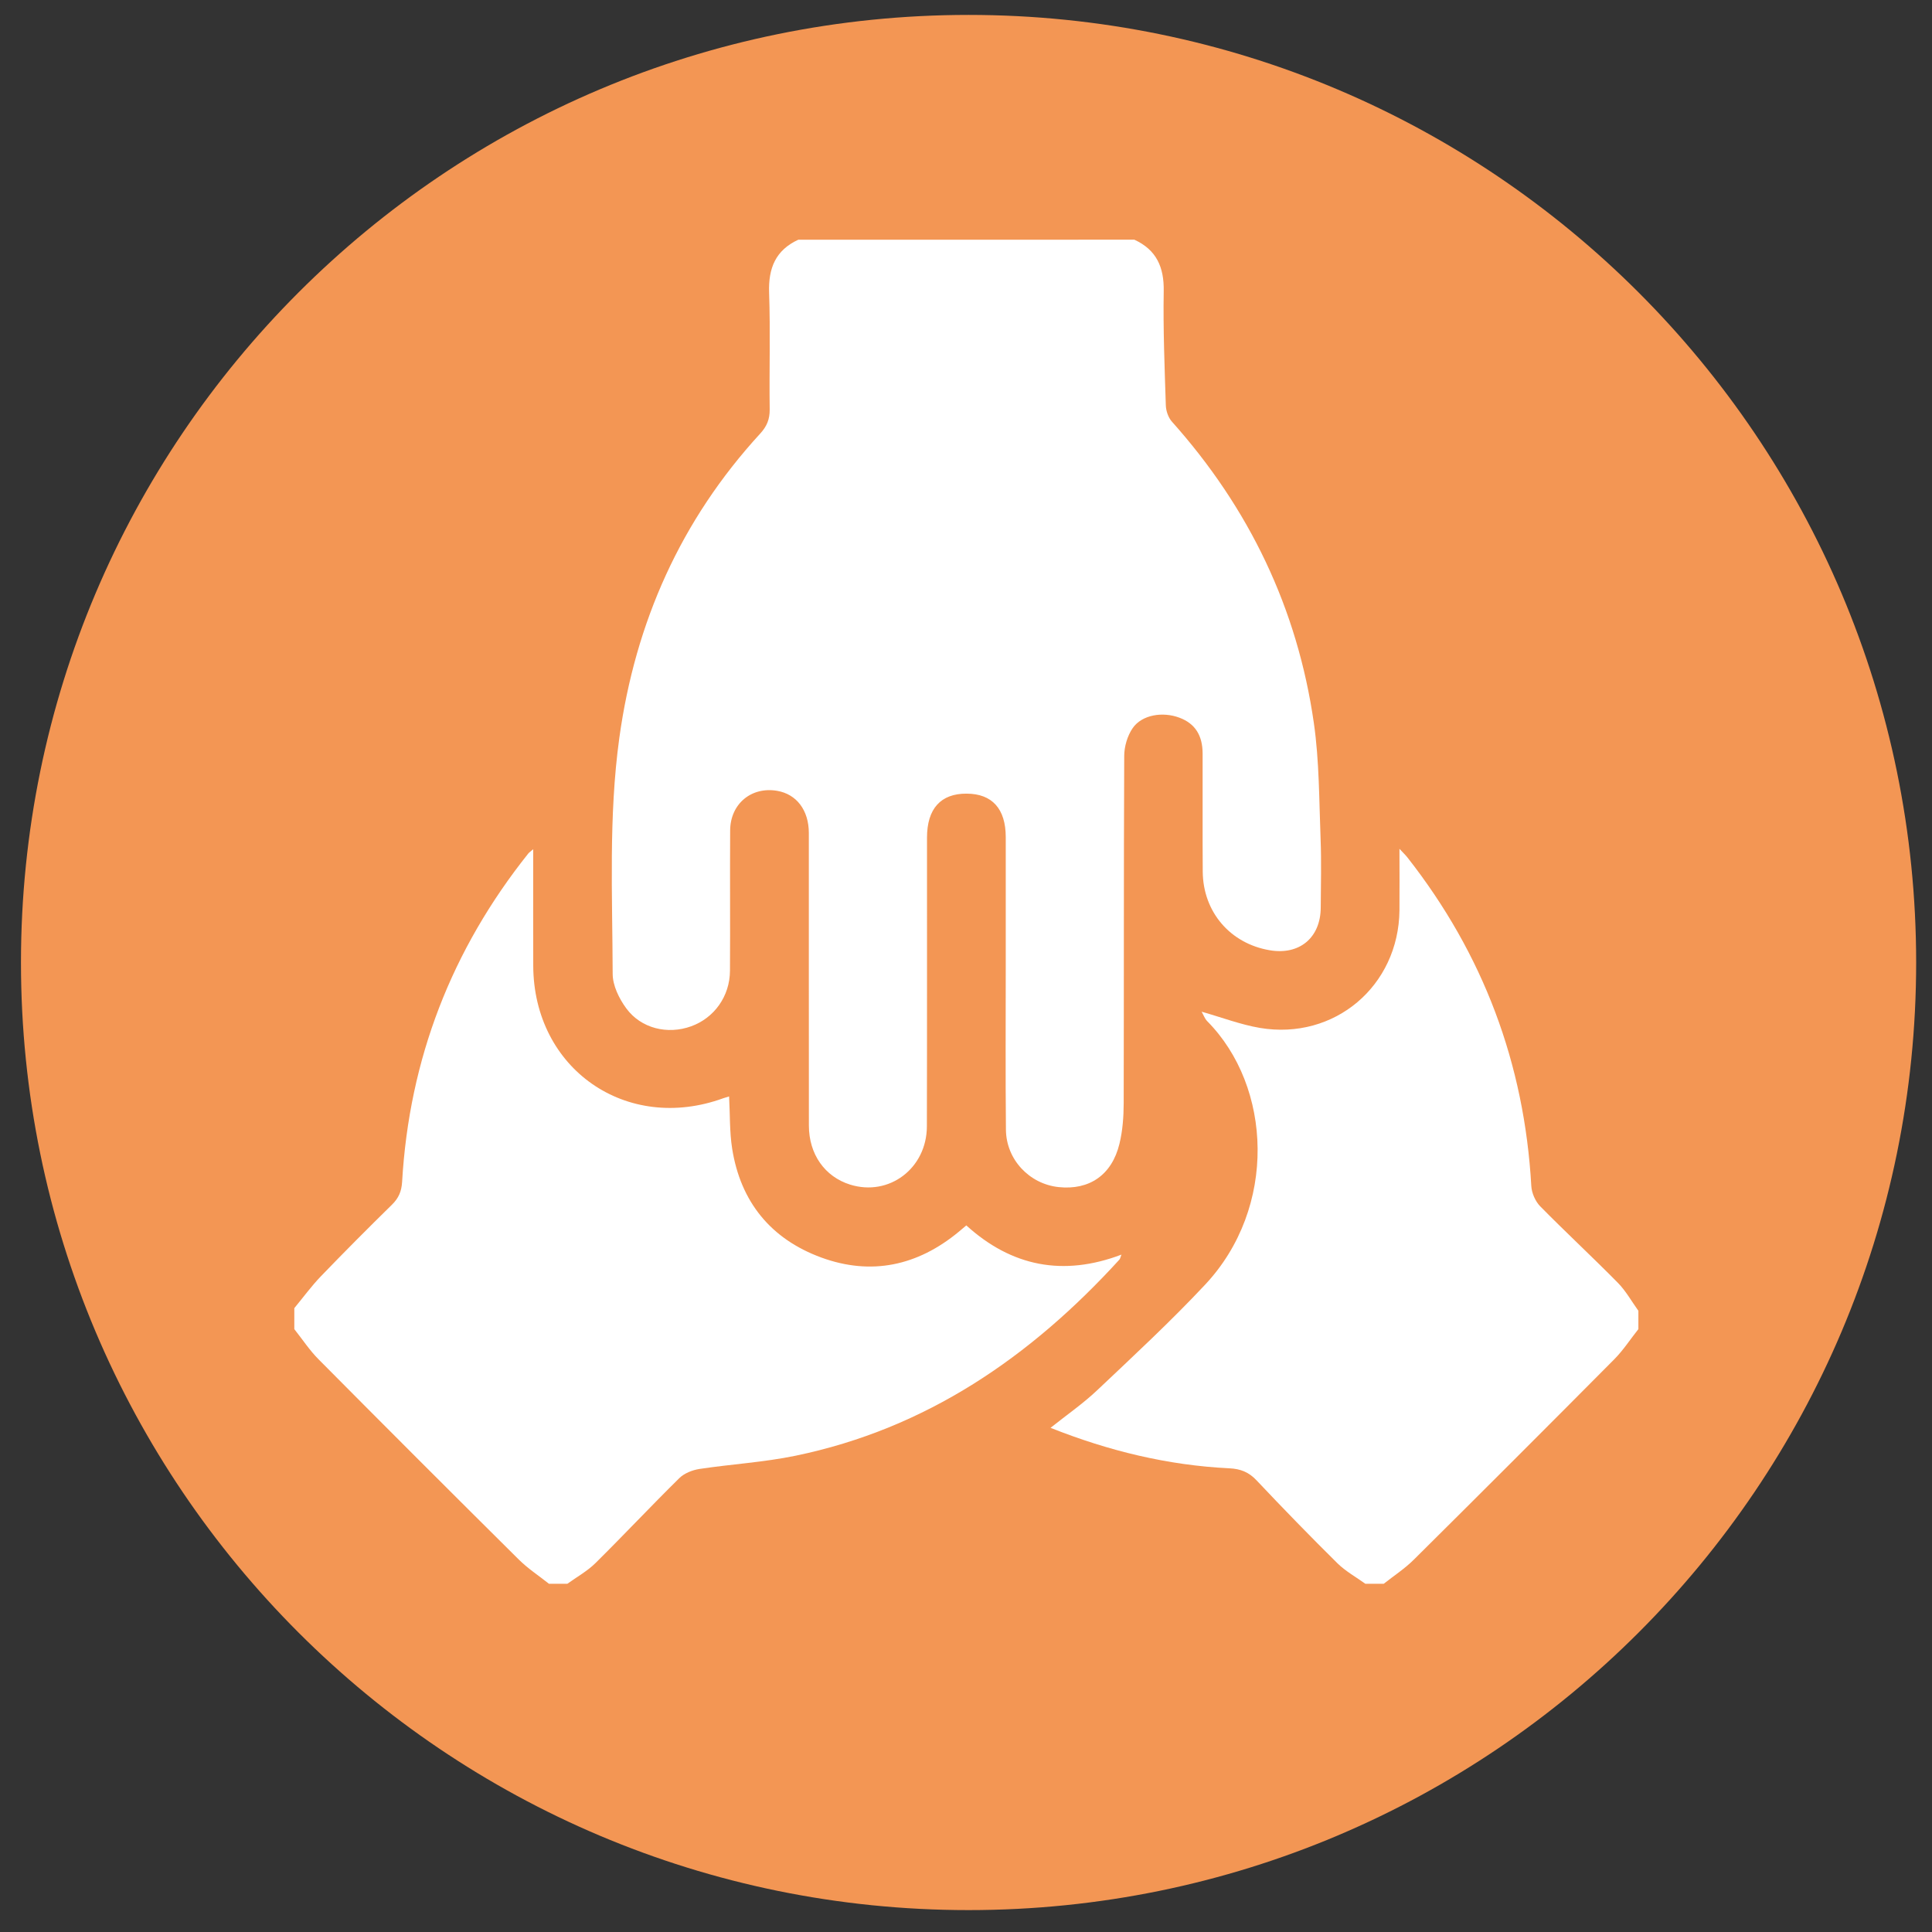
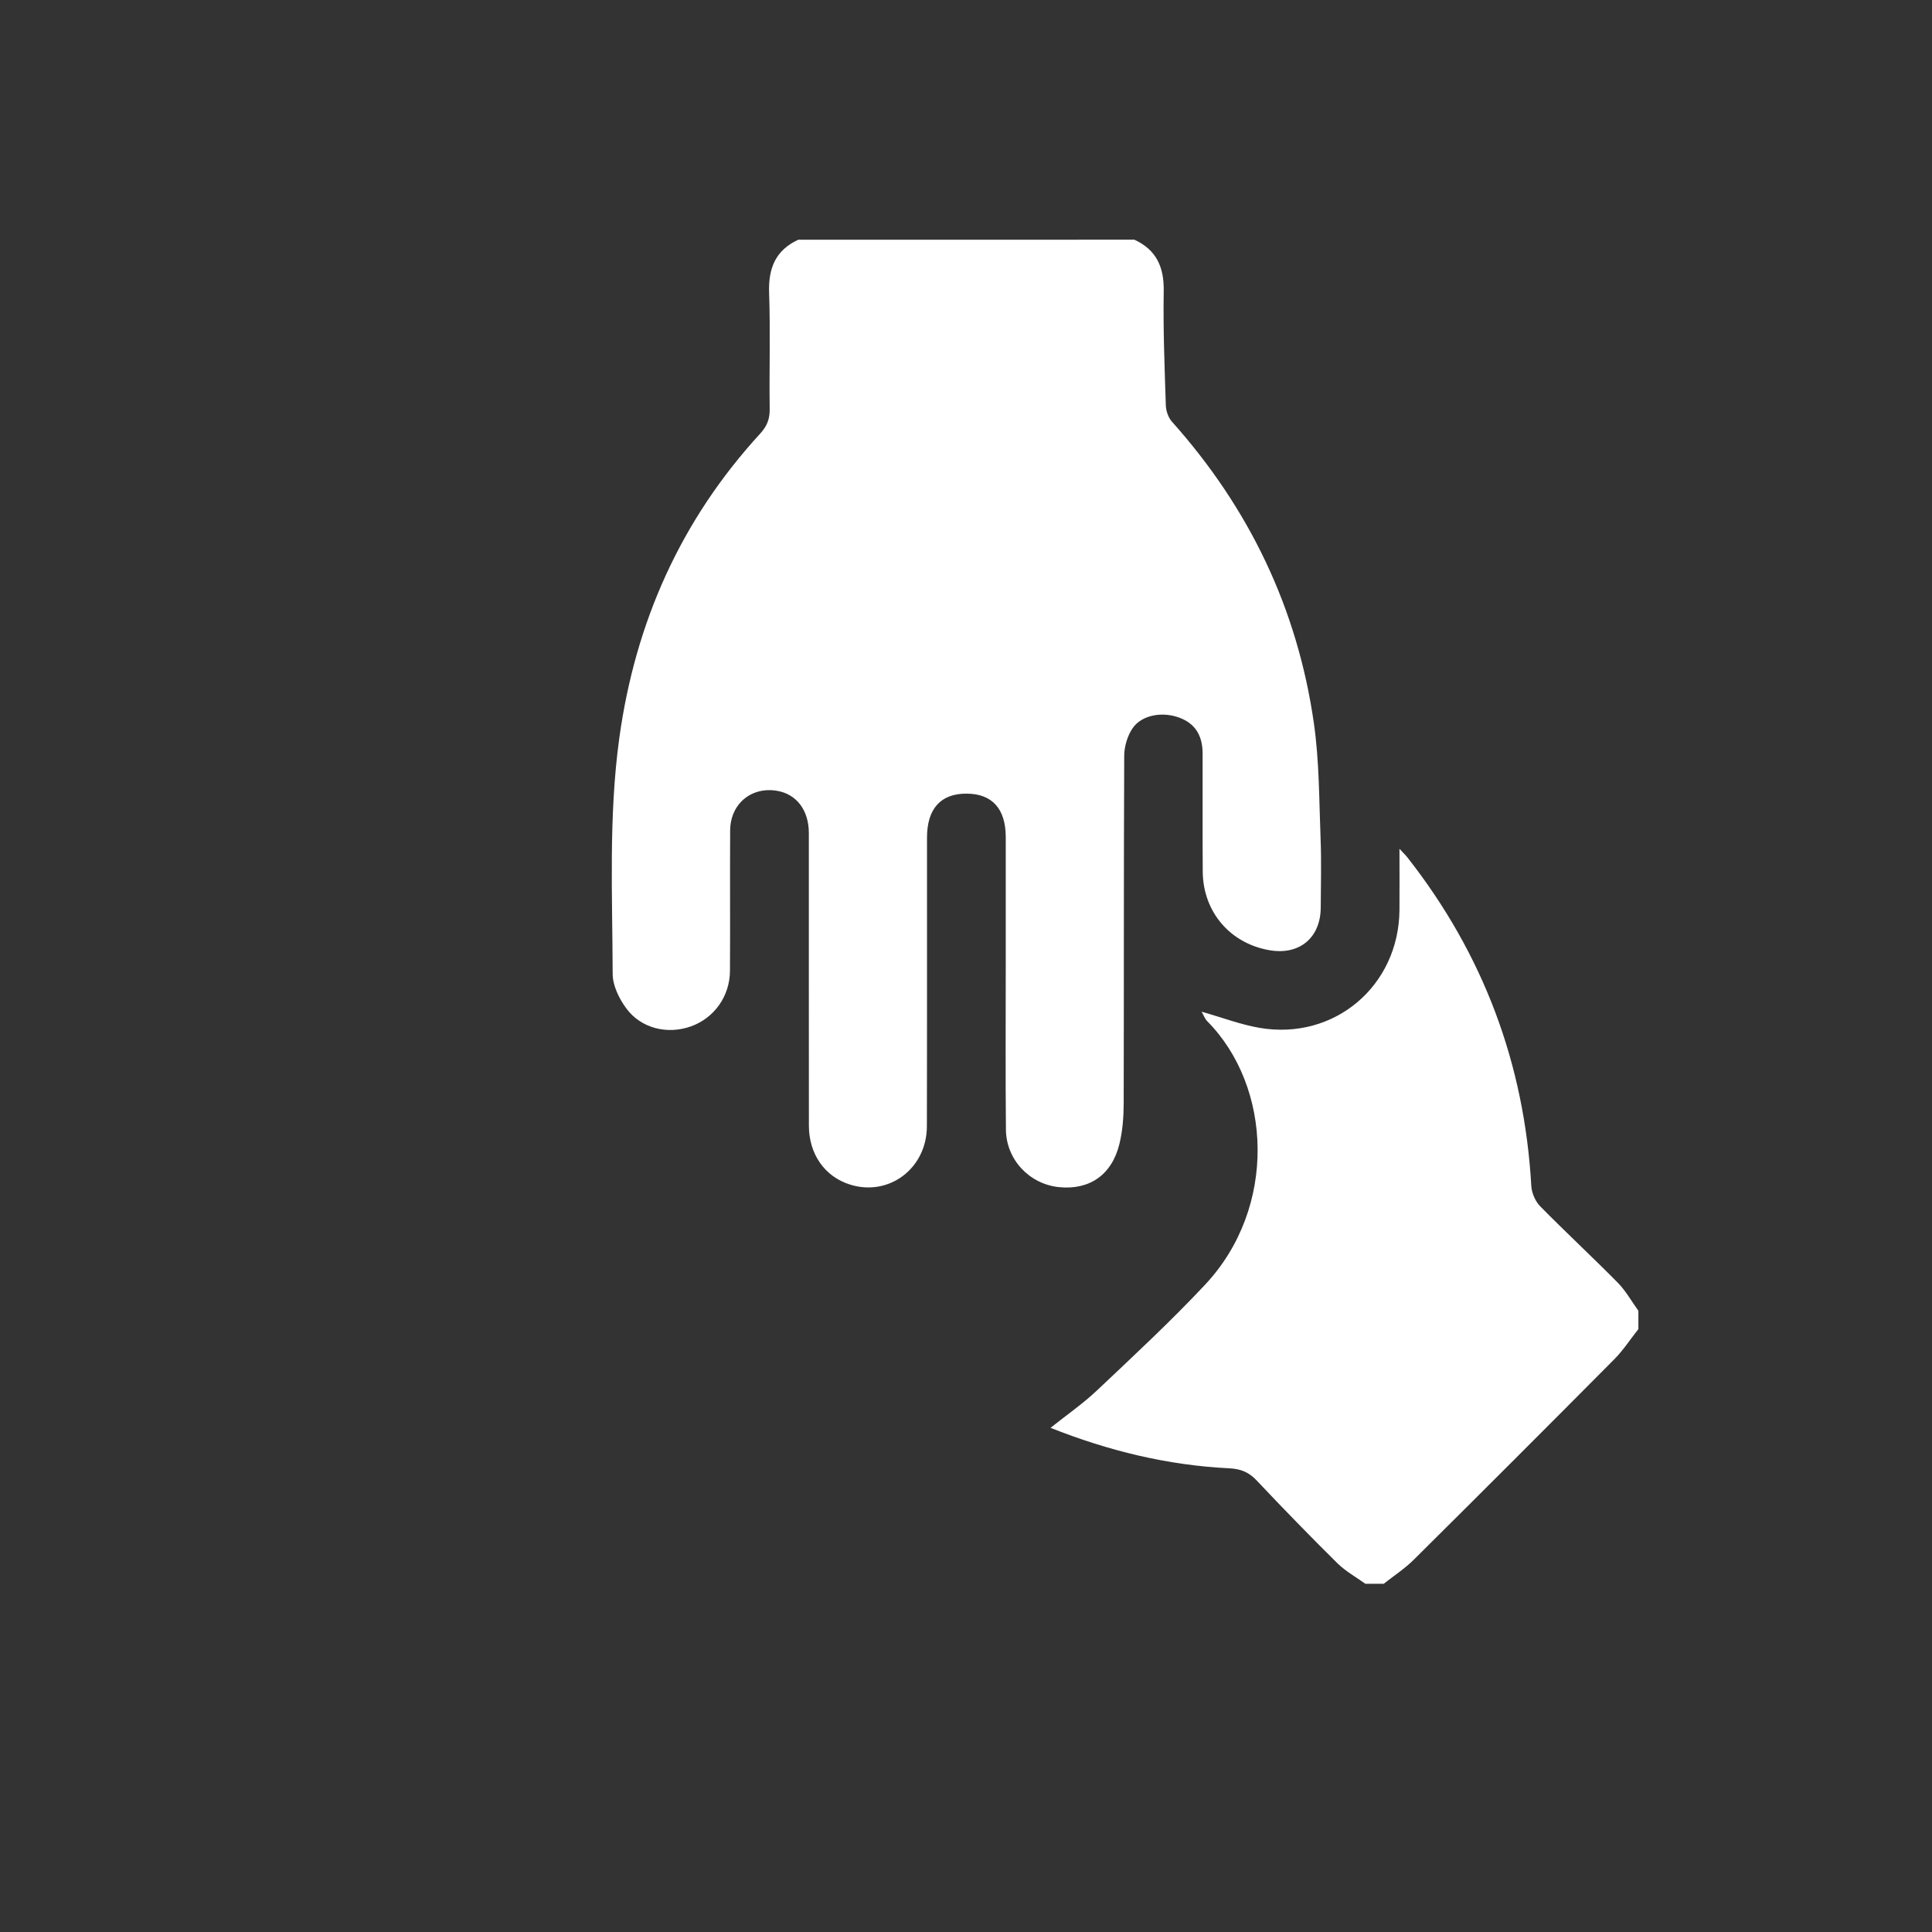
<svg xmlns="http://www.w3.org/2000/svg" version="1.1" id="Ebene_1" x="0px" y="0px" viewBox="0 0 141.7 141.7" style="enable-background:new 0 0 141.7 141.7;" xml:space="preserve">
  <rect x="0" y="0" width="141.7" height="141.7" fill="#333333" stroke="none" />
  <style type="text/css">
	.st0{fill:#F39654;}
	.st1{fill:#FFFFFF;}
</style>
-   <path class="st0" d="M71.038,140.094c38.383,0,69.5-31.117,69.5-69.5s-31.117-69.5-69.5-69.5s-69.5,31.117-69.5,69.5  S32.654,140.094,71.038,140.094" />
  <g>
    <path class="st1" d="M83.199,17.58c1.622,0.745,2.186,2.018,2.152,3.783c-0.047,2.789,0.065,5.582,0.155,8.37   c0.013,0.405,0.181,0.891,0.443,1.188c5.668,6.343,9.209,13.702,10.414,22.111   c0.405,2.81,0.383,5.685,0.495,8.534c0.065,1.665,0.017,3.34,0.009,5.005c-0.013,2.203-1.558,3.494-3.735,3.124   c-2.901-0.486-4.897-2.81-4.919-5.767c-0.021-2.888,0-5.775-0.009-8.663c-0.004-1.351-0.568-2.203-1.696-2.625   c-1.226-0.465-2.75-0.22-3.43,0.757c-0.387,0.559-0.62,1.347-0.624,2.035   c-0.039,8.499-0.017,17.003-0.039,25.502c-0.004,0.986-0.077,1.997-0.31,2.952   c-0.551,2.289-2.208,3.417-4.458,3.18c-2.152-0.228-3.852-2.023-3.869-4.217   c-0.039-4.006-0.013-8.017-0.013-12.028c0-3.146,0-6.287,0-9.433c-0.004-2.07-0.998-3.172-2.866-3.18   c-1.902-0.013-2.909,1.106-2.909,3.228c-0.004,7.058,0.009,14.115-0.009,21.173   c-0.009,3.09-2.78,5.164-5.633,4.273c-1.855-0.581-3.021-2.229-3.021-4.333c-0.009-7.152,0-14.309-0.004-21.461   c-0.004-1.665-0.899-2.84-2.32-3.086c-1.889-0.327-3.438,0.951-3.451,2.905   c-0.021,3.434,0.009,6.864-0.013,10.298c-0.013,1.872-1.158,3.456-2.849,4.067   c-1.721,0.624-3.675,0.164-4.76-1.321c-0.525-0.714-0.994-1.674-0.994-2.526   c-0.017-5.767-0.305-11.542,0.486-17.296c1.175-8.499,4.514-15.983,10.328-22.322   c0.491-0.534,0.71-1.054,0.702-1.786c-0.039-2.853,0.056-5.711-0.043-8.564   c-0.06-1.794,0.478-3.111,2.143-3.877H83.199z" />
-     <path class="st1" d="M21.586,95.944c0.645-0.779,1.244-1.601,1.941-2.328c1.713-1.777,3.456-3.529,5.22-5.259   c0.491-0.482,0.702-0.977,0.745-1.67c0.521-9.011,3.632-17.037,9.257-24.091   c0.056-0.069,0.138-0.12,0.357-0.31v1.317c0,2.406-0.004,4.811,0.004,7.217   c0.021,7.57,6.834,12.321,13.947,9.726c0.116-0.039,0.237-0.073,0.417-0.129   c0.073,1.304,0.03,2.582,0.224,3.821c0.615,3.912,2.84,6.636,6.533,7.992   c3.667,1.343,7.062,0.611,10.074-1.876c0.168-0.142,0.34-0.284,0.568-0.478c3.318,3.012,7.096,3.765,11.378,2.143   c-0.082,0.207-0.095,0.301-0.146,0.361c-6.507,7.139-14.163,12.407-23.768,14.391   c-2.311,0.478-4.695,0.615-7.036,0.968c-0.521,0.082-1.115,0.314-1.48,0.676   c-2.079,2.048-4.075,4.179-6.15,6.231c-0.603,0.594-1.369,1.016-2.061,1.515h-1.347   c-0.74-0.59-1.545-1.115-2.212-1.777c-4.915-4.876-9.812-9.773-14.688-14.688   c-0.663-0.667-1.188-1.472-1.777-2.212V95.944z" />
    <path class="st1" d="M100.142,116.161c-0.693-0.499-1.459-0.921-2.061-1.515c-2.005-1.984-3.976-4.011-5.913-6.064   c-0.572-0.611-1.179-0.852-2.005-0.891c-4.514-0.22-8.844-1.274-13.113-2.969   c1.192-0.951,2.384-1.773,3.425-2.759c2.681-2.535,5.392-5.048,7.91-7.737c5.306-5.655,4.919-14.524,0.155-19.331   c-0.176-0.181-0.267-0.448-0.409-0.693c1.489,0.422,2.857,0.947,4.269,1.188c5.474,0.925,10.186-3.077,10.242-8.624   c0.013-1.437,0-2.875,0-4.51c0.284,0.305,0.456,0.465,0.598,0.65c5.547,7.075,8.564,15.101,9.072,24.082   c0.03,0.512,0.293,1.119,0.65,1.485c1.868,1.898,3.821,3.709,5.693,5.607c0.59,0.598,1.011,1.364,1.51,2.057   v1.347c-0.59,0.74-1.11,1.549-1.773,2.216c-4.88,4.915-9.773,9.807-14.688,14.683   c-0.667,0.667-1.472,1.188-2.216,1.777H100.142z" />
  </g>
</svg>